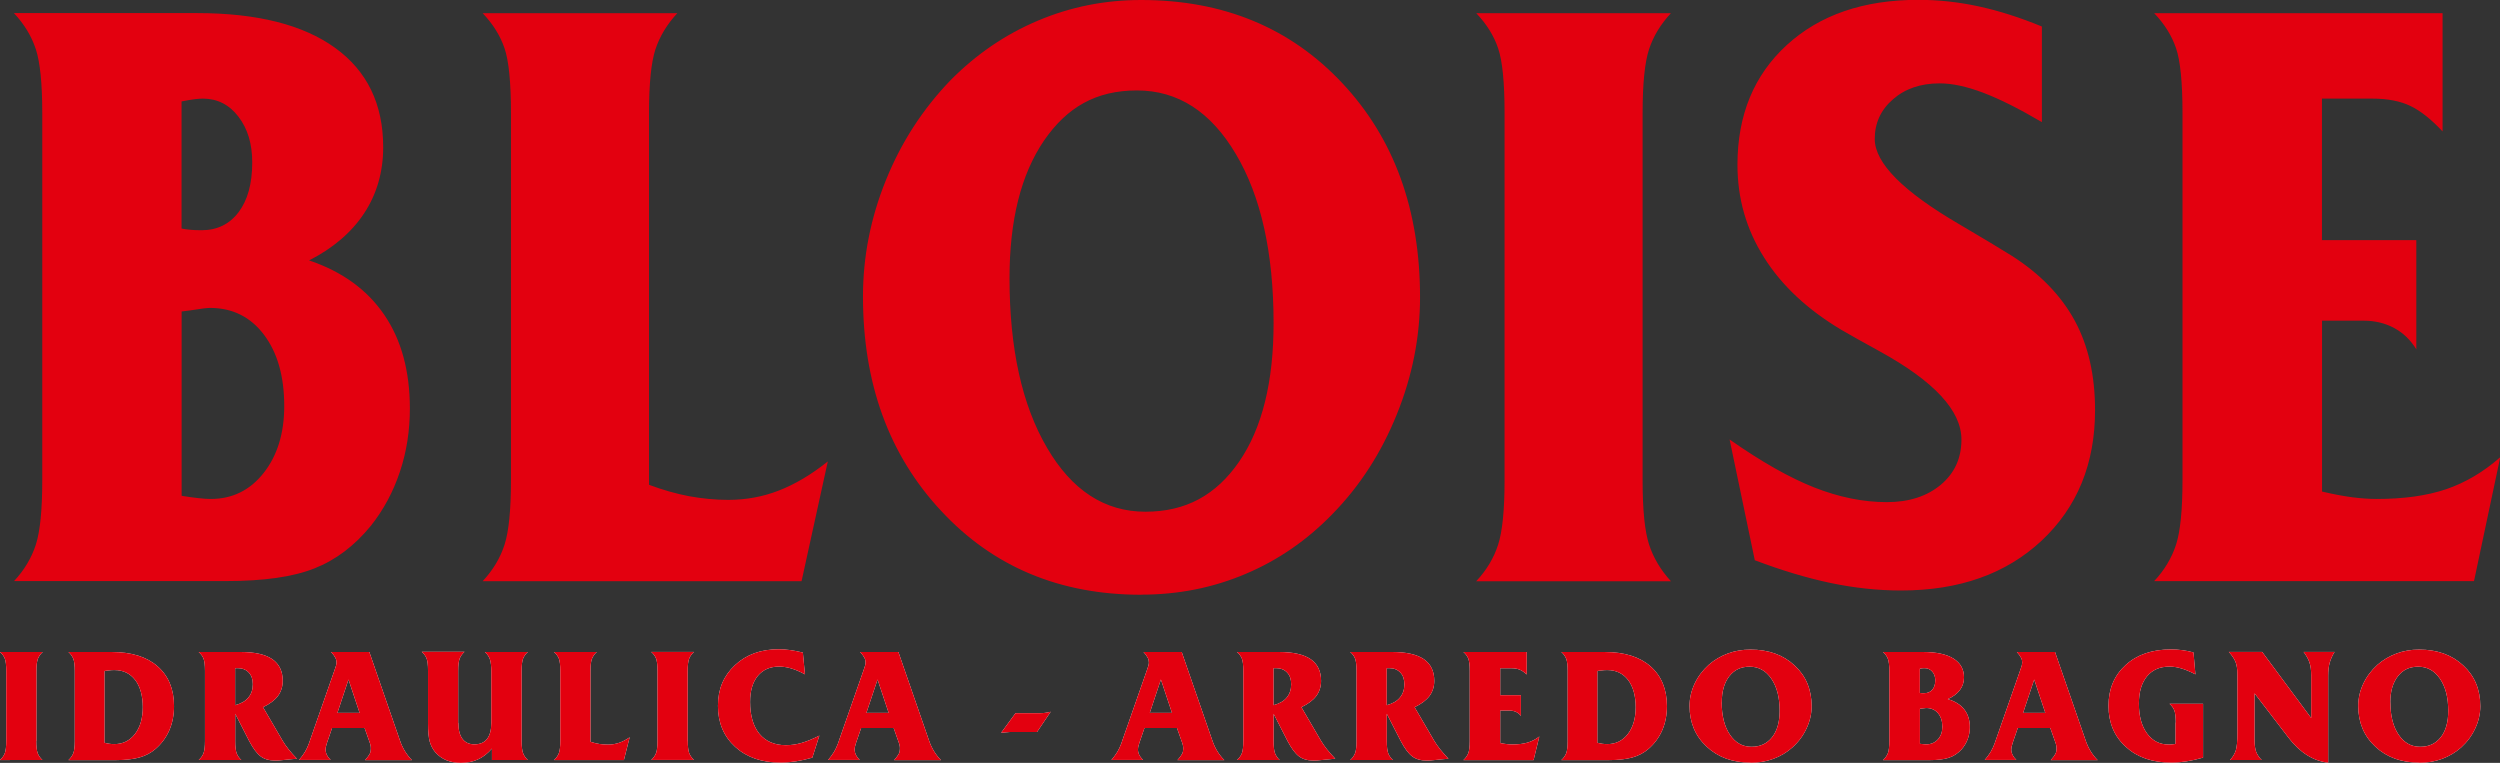
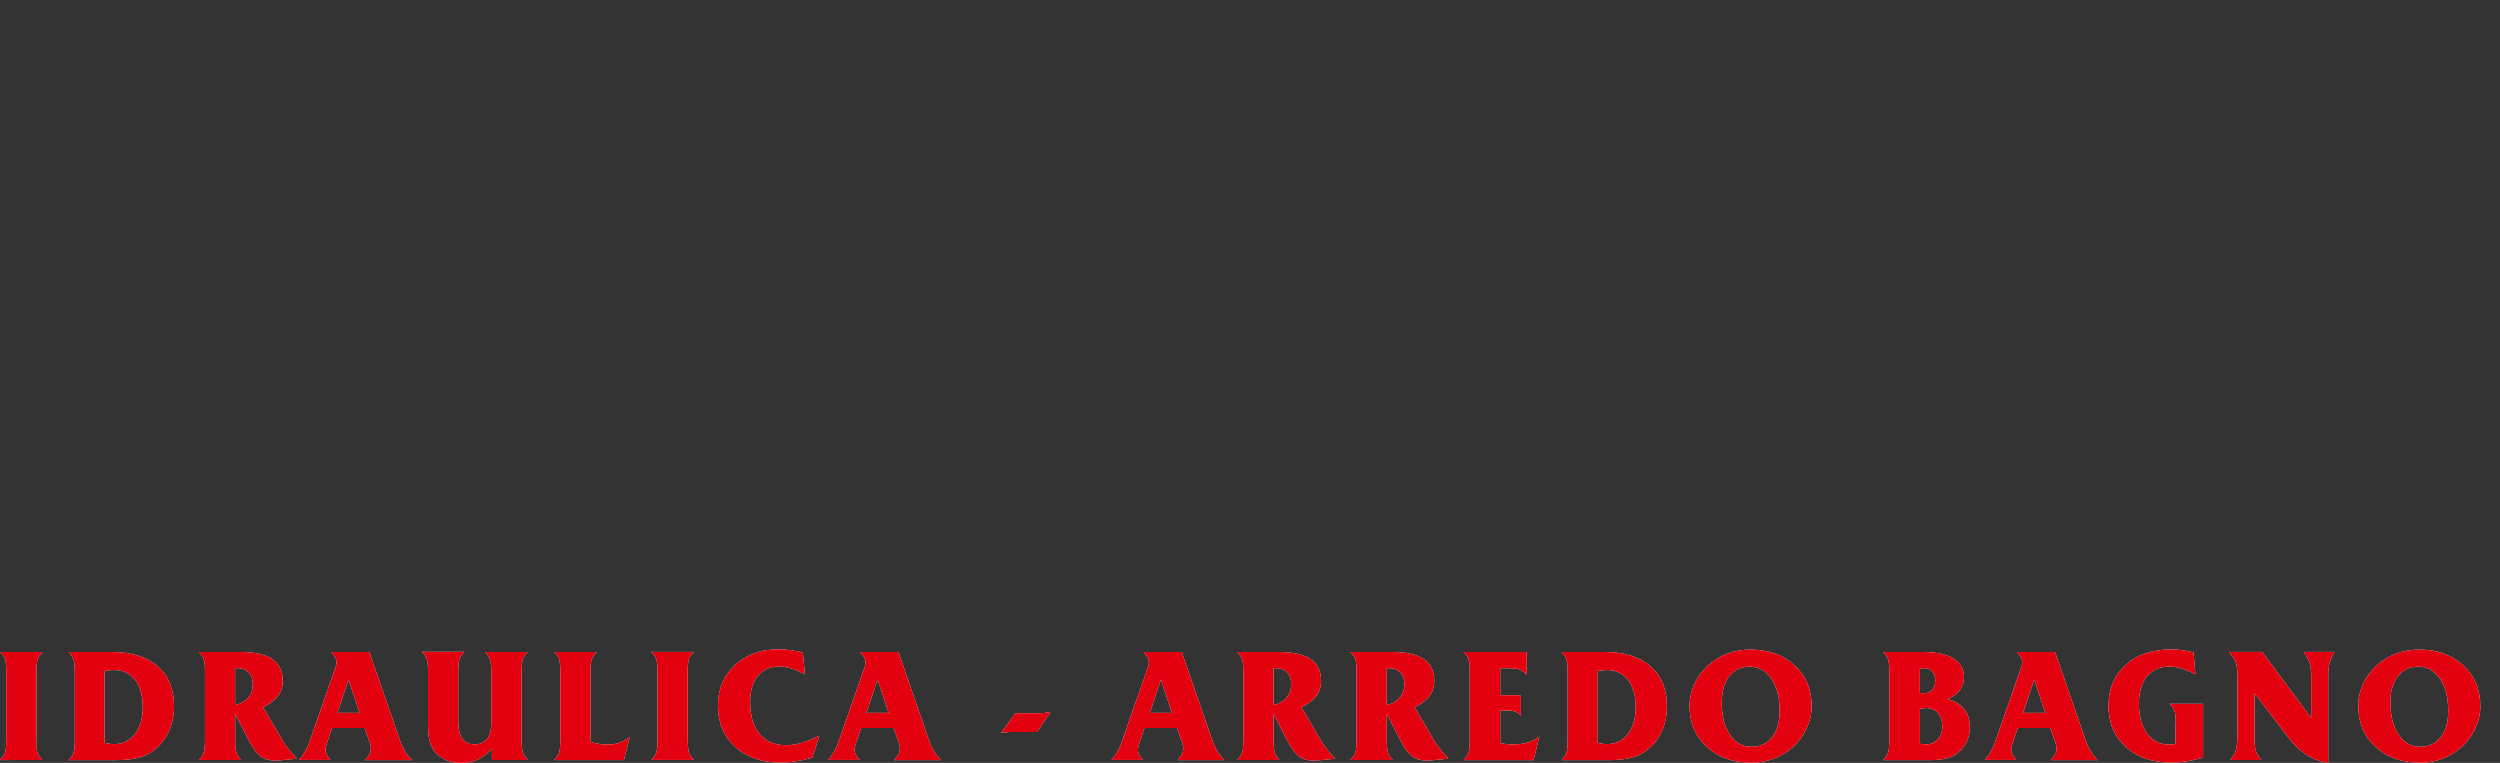
<svg xmlns="http://www.w3.org/2000/svg" id="Livello_2" data-name="Livello 2" viewBox="0 0 299.92 91.52">
  <rect x="0" y="0" width="299.92" height="91.52" fill="#333333" stroke="none" />
  <defs>
    <style> .cls-1 { fill: #fff; } .cls-2 { fill: none; } .cls-3 { fill: #E3000F; } </style>
  </defs>
  <g id="Livello_1-2" data-name="Livello 1">
-     <path class="cls-3" d="m258.43,69.72c1.25-1.34,2.12-2.81,2.63-4.39.51-1.59.77-4.15.77-7.69V13.55c0-3.67-.26-6.25-.77-7.75-.51-1.51-1.38-2.91-2.63-4.22h34.6v14.19c-1.34-1.44-2.62-2.46-3.84-3.05-1.22-.59-2.75-.89-4.59-.89h-6.04v16.98h11.32v13.1c-.68-1.11-1.55-1.96-2.64-2.55-1.08-.59-2.31-.89-3.69-.89h-4.98v20.5c1.39.33,2.6.55,3.65.69,1.03.13,2.01.2,2.91.2,3.24,0,6.02-.39,8.33-1.17,2.31-.79,4.47-2.06,6.49-3.84l-3.15,14.87h-38.34Zm-50.91-16.98c3.78,2.65,7.15,4.56,10.13,5.74,2.98,1.17,5.88,1.76,8.69,1.76,2.66,0,4.82-.69,6.49-2.08,1.66-1.39,2.48-3.2,2.48-5.43,0-3.47-3.28-7-9.84-10.6-1.96-1.07-3.47-1.93-4.55-2.55-4.07-2.43-7.16-5.31-9.28-8.68-2.14-3.38-3.2-7.08-3.2-11.14,0-5.96,1.98-10.75,5.91-14.35,3.95-3.62,9.21-5.43,15.79-5.43,2.44,0,4.87.27,7.26.79,2.4.52,4.91,1.32,7.56,2.41v11.47c-2.73-1.61-5.07-2.78-7.05-3.53-1.98-.75-3.71-1.12-5.22-1.12-2.27,0-4.14.64-5.59,1.91-1.47,1.27-2.19,2.86-2.19,4.76,0,2.88,3.39,6.3,10.17,10.25,2.67,1.57,4.77,2.83,6.31,3.79,3.37,2.16,5.87,4.74,7.51,7.75,1.63,3,2.44,6.58,2.44,10.74,0,6.45-2.14,11.66-6.41,15.66-4.27,3.99-9.89,5.98-16.87,5.98-2.76,0-5.56-.3-8.44-.9-2.86-.6-5.9-1.52-9.1-2.73l-3.02-14.47Zm-10.46,4.91c0,3.53.26,6.1.78,7.69.52,1.59,1.39,3.05,2.62,4.39h-23.36c1.25-1.34,2.12-2.8,2.63-4.39.51-1.59.77-4.15.77-7.69V13.55c0-3.67-.26-6.25-.77-7.75-.51-1.51-1.38-2.91-2.63-4.22h23.36c-1.25,1.34-2.12,2.78-2.63,4.34-.51,1.56-.77,4.1-.77,7.64v44.1Zm-75.95-24.28c0,8.44,1.5,15.22,4.49,20.33,2.99,5.13,6.93,7.69,11.81,7.69s8.49-2.01,11.25-6.01c2.75-4,4.13-9.55,4.13-16.61,0-8.44-1.51-15.21-4.52-20.28-3.01-5.09-6.96-7.64-11.87-7.64s-8.4,2.01-11.16,6.03c-2.75,4.04-4.13,9.53-4.13,16.5Zm15.79,37.98c-9.76,0-17.77-3.35-24-10.07-6.25-6.7-9.37-15.27-9.37-25.71,0-4.77.92-9.43,2.75-13.95,1.83-4.54,4.42-8.54,7.77-12.01,3.07-3.1,6.55-5.48,10.46-7.13,3.92-1.66,8.05-2.48,12.39-2.48,9.85,0,17.89,3.32,24.12,9.96,6.23,6.63,9.34,15.21,9.34,25.71,0,4.77-.93,9.46-2.79,14.05-1.86,4.61-4.43,8.59-7.73,11.96-3.04,3.13-6.51,5.53-10.43,7.18-3.91,1.66-8.08,2.48-12.51,2.48Zm-79-1.62c1.25-1.34,2.12-2.8,2.63-4.39.51-1.59.77-4.15.77-7.69V13.55c0-3.67-.26-6.25-.77-7.75-.51-1.51-1.38-2.91-2.63-4.22h23.36c-1.25,1.34-2.12,2.8-2.63,4.34-.51,1.56-.77,4.1-.77,7.64v44.6c1.64.62,3.25,1.07,4.81,1.37,1.55.28,3.12.44,4.68.44,2.14,0,4.16-.37,6.06-1.11,1.92-.74,3.88-1.89,5.9-3.5l-3.15,14.37h-38.26Zm-56.23,0c1.25-1.34,2.12-2.81,2.63-4.39.51-1.59.77-4.15.77-7.69V13.53c0-3.52-.26-6.06-.77-7.62-.51-1.56-1.38-3-2.63-4.34h21.95c7.21,0,12.73,1.39,16.58,4.17,3.85,2.78,5.77,6.75,5.77,11.92,0,2.96-.76,5.61-2.28,7.92-1.51,2.29-3.72,4.19-6.61,5.66,3.97,1.34,6.97,3.52,9.02,6.53,2.05,3,3.07,6.75,3.07,11.24,0,2.65-.39,5.18-1.19,7.57-.8,2.41-1.96,4.57-3.49,6.5-1.96,2.4-4.21,4.1-6.77,5.11-2.56,1.02-6.09,1.52-10.61,1.52H1.67Zm20.12-10.25c.74.12,1.41.22,2.01.28.6.07,1.09.1,1.48.1,2.59,0,4.71-1.04,6.35-3.12,1.64-2.08,2.47-4.76,2.47-8.02,0-3.57-.81-6.41-2.43-8.56-1.61-2.14-3.78-3.22-6.48-3.22-.36,0-1.16.1-2.38.3-.42.05-.76.1-1.02.13v22.09Zm0-32.06c.36.07.73.12,1.09.15.35.03.78.05,1.29.05,1.87,0,3.36-.72,4.45-2.16,1.09-1.44,1.64-3.43,1.64-5.98,0-2.23-.55-4.05-1.66-5.49-1.1-1.44-2.53-2.16-4.26-2.16-.23,0-.55.02-.99.07-.42.05-.94.15-1.57.27v15.26Z" />
-     <path class="cls-2" d="m121.11,33.36c0,8.44,1.5,15.22,4.49,20.33,2.99,5.13,6.93,7.69,11.81,7.69s8.49-2.01,11.25-6.01c2.75-4,4.13-9.55,4.13-16.61,0-8.44-1.51-15.21-4.52-20.28-3.01-5.09-6.96-7.64-11.87-7.64s-8.4,2.01-11.16,6.03c-2.75,4.04-4.13,9.53-4.13,16.5Zm15.79,37.98c-9.76,0-17.77-3.35-24-10.07-6.25-6.7-9.37-15.27-9.37-25.71,0-4.77.92-9.43,2.75-13.95,1.83-4.54,4.42-8.54,7.77-12.01,3.07-3.1,6.55-5.48,10.46-7.13,3.92-1.66,8.05-2.48,12.39-2.48,9.85,0,17.89,3.32,24.12,9.96,6.23,6.63,9.34,15.21,9.34,25.71,0,4.77-.93,9.46-2.79,14.05-1.86,4.61-4.43,8.59-7.73,11.96-3.04,3.13-6.51,5.53-10.43,7.18-3.91,1.66-8.08,2.48-12.51,2.48Zm-79-1.62c1.25-1.34,2.12-2.8,2.63-4.39.51-1.59.77-4.15.77-7.69V13.55c0-3.67-.26-6.25-.77-7.75-.51-1.51-1.38-2.91-2.63-4.22h23.36c-1.25,1.34-2.12,2.8-2.63,4.34-.51,1.56-.77,4.1-.77,7.64v44.6c1.64.62,3.25,1.07,4.81,1.37,1.55.28,3.12.44,4.68.44,2.14,0,4.16-.37,6.06-1.11,1.92-.74,3.88-1.89,5.9-3.5l-3.15,14.37h-38.26Zm-56.23,0c1.25-1.34,2.12-2.81,2.63-4.39.51-1.59.77-4.15.77-7.69V13.53c0-3.52-.26-6.06-.77-7.62-.51-1.56-1.38-3-2.63-4.34h21.95c7.21,0,12.73,1.39,16.58,4.17,3.85,2.78,5.77,6.75,5.77,11.92,0,2.96-.76,5.61-2.28,7.92-1.51,2.29-3.72,4.19-6.61,5.66,3.97,1.34,6.97,3.52,9.02,6.53,2.05,3,3.07,6.75,3.07,11.24,0,2.65-.39,5.18-1.19,7.57-.8,2.41-1.96,4.57-3.49,6.5-1.96,2.4-4.21,4.1-6.77,5.11-2.56,1.02-6.09,1.52-10.61,1.52H1.67Zm20.12-10.25c.74.12,1.41.22,2.01.28.6.07,1.09.1,1.48.1,2.59,0,4.71-1.04,6.35-3.12,1.64-2.08,2.47-4.76,2.47-8.02,0-3.57-.81-6.41-2.43-8.56-1.61-2.14-3.78-3.22-6.48-3.22-.36,0-1.16.1-2.38.3-.42.05-.76.1-1.02.13v22.09Zm0-32.06c.36.07.73.12,1.09.15.35.03.78.05,1.29.05,1.87,0,3.36-.72,4.45-2.16,1.09-1.44,1.64-3.43,1.64-5.98,0-2.23-.55-4.05-1.66-5.49-1.1-1.44-2.53-2.16-4.26-2.16-.23,0-.55.02-.99.07-.42.05-.94.15-1.57.27v15.26Z" />
    <path class="cls-1" d="m286.77,84.26c0,1.61.33,2.9.98,3.87.66.98,1.52,1.46,2.59,1.46s1.86-.38,2.47-1.14c.6-.76.9-1.82.9-3.16,0-1.61-.33-2.89-.99-3.86-.66-.97-1.53-1.45-2.6-1.45s-1.84.38-2.45,1.15c-.6.77-.91,1.81-.91,3.14Zm3.46,7.23c-2.14,0-3.9-.64-5.26-1.91-1.37-1.27-2.06-2.91-2.06-4.89,0-.91.2-1.79.6-2.65.4-.86.97-1.62,1.7-2.28.67-.59,1.44-1.04,2.29-1.36.86-.32,1.76-.47,2.72-.47,2.16,0,3.92.63,5.29,1.9,1.37,1.26,2.05,2.89,2.05,4.89,0,.91-.2,1.8-.61,2.67-.41.88-.97,1.63-1.69,2.28-.67.6-1.43,1.05-2.29,1.37-.86.32-1.77.47-2.74.47Zm-22.7-.31c.33-.35.56-.74.69-1.14.13-.41.2-1.11.2-2.1v-6.97c0-.69-.08-1.21-.24-1.59-.16-.37-.42-.76-.79-1.17h4l5.88,7.93v-5.11c0-.63-.07-1.15-.21-1.56-.14-.41-.38-.83-.7-1.26h3.71c-.27.44-.46.88-.58,1.3-.12.42-.18.95-.18,1.57v10.42c-1.81-.21-3.42-1.23-4.81-3.06l-.11-.15-3.92-5.11v5.51c0,.66.07,1.16.2,1.51.13.34.35.67.66.98h-3.78Zm-6.51-4.47c0-.7-.06-1.19-.17-1.48-.11-.29-.3-.55-.58-.8h4.03v6.46c-.7.2-1.36.35-1.99.45-.63.1-1.23.15-1.81.15-2.27,0-4.09-.63-5.47-1.89-1.39-1.26-2.08-2.9-2.08-4.92s.69-3.65,2.06-4.9c1.37-1.25,3.19-1.87,5.44-1.87.47,0,.92.03,1.37.09.45.06.89.15,1.33.27l.23,2.63c-.63-.33-1.2-.57-1.69-.71-.49-.15-.97-.22-1.43-.22-1.15,0-2.04.39-2.69,1.17-.64.78-.97,1.87-.97,3.26,0,1.49.32,2.69.97,3.58.65.9,1.52,1.34,2.6,1.34.15,0,.29,0,.42-.02.13-.01.27-.03.4-.05v-2.56Zm-22.92,4.47c.29-.34.53-.67.72-.98.18-.31.33-.63.45-.95l3.04-8.7c.02-.05.05-.13.08-.23.14-.35.21-.64.21-.85,0-.19-.04-.38-.14-.56-.09-.18-.25-.41-.5-.69h4.58l3.68,10.63c.16.47.36.9.61,1.3.25.4.52.74.82,1.04h-5.62c.29-.33.47-.58.56-.76.09-.18.13-.37.13-.58,0-.12,0-.24-.02-.35-.02-.11-.04-.21-.07-.29l-.66-1.87h-3.9l-.61,1.78c-.07.23-.12.4-.14.5-.02.11-.03.2-.03.28,0,.22.05.44.15.65.1.21.26.42.46.62h-3.81Zm4.61-5.66h2.66l-1.33-4-1.33,4Zm-16.8,5.66c.27-.25.47-.54.58-.83.11-.3.17-.79.17-1.46v-8.39c0-.67-.06-1.15-.17-1.45-.11-.3-.3-.57-.58-.83h4.81c1.58,0,2.79.26,3.64.79.84.53,1.26,1.28,1.26,2.27,0,.56-.17,1.07-.5,1.51-.33.44-.82.8-1.45,1.08.87.25,1.53.67,1.98,1.24.45.57.67,1.28.67,2.14,0,.5-.09.98-.26,1.44-.18.46-.43.87-.76,1.24-.43.46-.92.78-1.48.97-.56.19-1.33.29-2.33.29h-5.58Zm4.41-1.95c.16.02.31.04.44.05.13.01.24.02.33.02.57,0,1.03-.2,1.39-.59.36-.4.54-.9.54-1.53,0-.68-.18-1.22-.53-1.63-.35-.41-.83-.61-1.42-.61-.08,0-.25.02-.52.06-.09,0-.17.02-.22.03v4.2Zm0-6.1c.08.01.16.02.24.03.08,0,.17,0,.28,0,.41,0,.74-.14.97-.41.24-.27.36-.65.36-1.14,0-.42-.12-.77-.36-1.04-.24-.27-.55-.41-.93-.41-.05,0-.12,0-.22.01-.09,0-.21.03-.34.05v2.9Zm-23.77,1.13c0,1.61.33,2.9.98,3.87.66.98,1.52,1.46,2.59,1.46s1.86-.38,2.47-1.14c.6-.76.91-1.82.91-3.16,0-1.61-.33-2.89-.99-3.86-.66-.97-1.53-1.45-2.6-1.45s-1.84.38-2.45,1.15c-.6.77-.9,1.81-.9,3.14Zm3.46,7.23c-2.14,0-3.9-.64-5.26-1.91-1.37-1.27-2.06-2.91-2.06-4.89,0-.91.2-1.79.6-2.65.4-.86.97-1.62,1.7-2.28.67-.59,1.44-1.04,2.29-1.36.86-.32,1.77-.47,2.72-.47,2.16,0,3.92.63,5.29,1.9,1.37,1.26,2.05,2.89,2.05,4.89,0,.91-.2,1.8-.61,2.67-.41.88-.97,1.63-1.7,2.28-.67.6-1.43,1.05-2.29,1.37-.86.32-1.77.47-2.74.47Zm-22.69-.31c.27-.25.47-.54.58-.83.11-.3.17-.79.17-1.46v-8.39c0-.67-.06-1.16-.17-1.45-.11-.29-.3-.57-.58-.83h5.18c2.36,0,4.2.57,5.51,1.72,1.31,1.15,1.97,2.74,1.97,4.79,0,1.05-.19,2.01-.56,2.87-.38.87-.93,1.62-1.66,2.25-.54.47-1.18.81-1.92,1.02-.75.21-1.69.32-2.84.32h-5.68Zm4.3-2.08c.21.06.41.1.61.13.19.03.39.04.59.04,1.02,0,1.84-.4,2.47-1.21.62-.81.94-1.88.94-3.22s-.31-2.47-.91-3.26c-.61-.79-1.44-1.19-2.49-1.19-.18,0-.37,0-.57.03-.2.02-.41.04-.63.08v8.6Zm-16.05,2.08c.27-.25.47-.54.58-.83.11-.3.17-.79.17-1.46v-8.39c0-.7-.06-1.19-.17-1.48-.11-.29-.3-.55-.58-.8h7.59v2.7c-.29-.27-.57-.47-.84-.58-.27-.11-.6-.17-1.01-.17h-1.33v3.23h2.48v2.49c-.15-.21-.34-.37-.58-.48-.24-.11-.51-.17-.81-.17h-1.09v3.9c.31.06.57.11.8.13.23.03.44.04.64.04.71,0,1.32-.07,1.83-.22.51-.15.98-.39,1.42-.73l-.69,2.83h-8.41Zm-9.21-6.58c.69-.18,1.22-.47,1.58-.91.36-.43.54-.96.54-1.6,0-.6-.16-1.07-.49-1.41-.33-.35-.77-.52-1.34-.52-.08,0-.14,0-.18,0-.04,0-.07.01-.11.03v4.41Zm.75,6.58h-5.12c.27-.25.47-.53.58-.83.11-.3.17-.79.17-1.46v-8.39c0-.7-.06-1.19-.17-1.48-.11-.29-.3-.55-.58-.8h5.05c1.69,0,2.94.29,3.78.86.83.58,1.25,1.44,1.25,2.6,0,.69-.19,1.29-.57,1.81-.38.51-.98.96-1.79,1.35l2.34,4.01c.2.33.44.69.73,1.05.29.36.62.74.99,1.12l-2.16.21c-.06,0-.13,0-.2.01-.07,0-.18,0-.32,0-.67,0-1.23-.17-1.68-.51-.45-.34-.9-.95-1.36-1.82l-1.68-3.28v3.27c0,.67.06,1.16.17,1.46.11.3.31.58.57.83Zm-14.33-6.58c.69-.18,1.22-.47,1.58-.91.36-.43.54-.96.54-1.6,0-.6-.16-1.07-.49-1.41-.33-.35-.77-.52-1.34-.52-.08,0-.14,0-.18,0-.04,0-.07.01-.11.03v4.41Zm.75,6.58h-5.12c.27-.25.47-.53.58-.83.11-.3.17-.79.17-1.46v-8.39c0-.7-.06-1.19-.17-1.48-.11-.29-.3-.55-.58-.8h5.05c1.69,0,2.94.29,3.78.86.83.58,1.25,1.44,1.25,2.6,0,.69-.19,1.29-.57,1.81-.38.51-.98.96-1.79,1.35l2.34,4.01c.2.33.44.69.73,1.05.29.36.62.74.99,1.12l-2.16.21c-.06,0-.13,0-.2.01-.07,0-.18,0-.32,0-.67,0-1.23-.17-1.68-.51-.45-.34-.9-.95-1.36-1.82l-1.68-3.28v3.27c0,.67.06,1.16.17,1.46.11.3.31.58.57.83Zm-20.2,0c.29-.34.53-.67.72-.98.18-.31.33-.63.45-.95l3.04-8.7c.02-.05.05-.13.08-.23.14-.35.21-.64.21-.85,0-.19-.04-.38-.14-.56-.09-.18-.25-.41-.5-.69h4.58l3.68,10.63c.16.47.36.9.61,1.3.25.4.52.74.82,1.04h-5.62c.29-.33.47-.58.56-.76.09-.18.13-.37.13-.58,0-.12,0-.24-.02-.35-.02-.11-.04-.21-.07-.29l-.66-1.87h-3.9l-.61,1.78c-.07.23-.12.4-.14.5-.02.11-.03.2-.03.28,0,.22.05.44.15.65.1.21.26.42.46.62h-3.81Zm4.61-5.66h2.66l-1.33-4-1.33,4Zm-17.83,2.38l1.72-2.34h2.96c.17,0,.37-.01.58-.04.21-.03.44-.07.68-.13l-1.64,2.43h-3.29c-.09,0-.25.01-.47.04-.23.03-.41.04-.53.04Zm-20.77,3.28c.29-.34.53-.67.72-.98.18-.31.33-.63.45-.95l3.04-8.7c.02-.05.05-.13.08-.23.14-.35.21-.64.21-.85,0-.19-.04-.38-.14-.56-.09-.18-.26-.41-.5-.69h4.58l3.68,10.63c.16.47.36.9.61,1.3.25.4.52.74.82,1.04h-5.62c.29-.33.47-.58.56-.76.09-.18.13-.37.13-.58,0-.12,0-.24-.02-.35-.02-.11-.04-.21-.07-.29l-.66-1.87h-3.9l-.61,1.78c-.07.23-.12.4-.14.5-.02.11-.03.2-.03.28,0,.22.05.44.15.65.1.21.26.42.46.62h-3.81Zm4.61-5.66h2.66l-1.33-4-1.34,4Zm-6.48,5.37c-.69.2-1.36.35-1.99.45-.63.1-1.23.15-1.82.15-2.26,0-4.08-.63-5.46-1.89-1.38-1.26-2.07-2.9-2.07-4.92s.68-3.6,2.04-4.88c1.36-1.27,3.11-1.91,5.24-1.91.44,0,.9.03,1.39.1.48.06.99.17,1.52.3l.25,2.61c-.6-.33-1.15-.56-1.65-.71-.5-.15-.99-.22-1.47-.22-1.08,0-1.92.38-2.54,1.12-.61.75-.92,1.79-.92,3.12,0,1.64.38,2.92,1.12,3.83.75.9,1.81,1.36,3.18,1.36.62,0,1.25-.09,1.9-.28.65-.19,1.35-.48,2.11-.87l-.84,2.63Zm-14.96-2.01c0,.67.06,1.16.17,1.46.11.3.31.58.57.83h-5.12c.27-.25.47-.53.58-.83.11-.3.17-.79.17-1.46v-8.39c0-.7-.06-1.19-.17-1.48-.11-.29-.3-.55-.58-.8h5.12c-.27.25-.47.53-.58.83-.11.3-.17.78-.17,1.45v8.39Zm-16.04,2.3c.27-.25.47-.53.58-.83.11-.3.17-.79.17-1.46v-8.39c0-.7-.06-1.19-.17-1.48-.11-.29-.3-.55-.58-.8h5.12c-.27.25-.47.53-.58.83-.11.3-.17.78-.17,1.45v8.49c.36.12.71.2,1.05.26.34.05.69.08,1.03.08.47,0,.91-.07,1.33-.21.42-.14.85-.36,1.29-.67l-.69,2.73h-8.39Zm-11.48-4.45c0,.84.17,1.48.49,1.91.33.44.81.66,1.44.66.67,0,1.18-.22,1.51-.65.34-.43.51-1.07.51-1.92v-6.24c0-.55-.05-1-.15-1.34-.1-.34-.31-.65-.61-.93h5.14c-.27.25-.46.52-.57.8-.11.29-.17.78-.17,1.48v8.39c0,.67.06,1.16.17,1.46.11.3.31.58.57.83h-4.3v-1.37c-.52.59-1.08,1.03-1.69,1.3-.6.28-1.29.41-2.05.41-.65,0-1.23-.11-1.74-.32-.5-.21-.94-.53-1.31-.94-.32-.38-.54-.81-.68-1.3-.13-.49-.2-1.2-.2-2.13v-6.35c0-.7-.06-1.19-.17-1.48-.11-.29-.3-.55-.58-.8h5.12c-.27.25-.47.53-.58.83-.11.3-.17.78-.17,1.45v6.24Zm-19.12,4.45c.29-.34.53-.67.72-.98.18-.31.33-.63.45-.95l3.04-8.7c.02-.05.05-.13.08-.23.14-.35.21-.64.21-.85,0-.19-.04-.38-.14-.56-.09-.18-.25-.41-.5-.69h4.58l3.68,10.63c.16.47.36.9.61,1.3.25.4.52.74.82,1.04h-5.62c.29-.33.47-.58.56-.76.09-.18.13-.37.13-.58,0-.12,0-.24-.02-.35-.02-.11-.04-.21-.07-.29l-.66-1.87h-3.9l-.61,1.78c-.07.23-.12.4-.14.5-.02.11-.03.2-.03.28,0,.22.05.44.15.65.1.21.26.42.46.62h-3.81Zm4.61-5.66h2.66l-1.33-4-1.33,4Zm-12.27-.92c.69-.18,1.22-.47,1.58-.91.36-.43.54-.96.54-1.6,0-.6-.16-1.07-.49-1.41-.33-.35-.77-.52-1.34-.52-.08,0-.14,0-.18,0-.04,0-.07.01-.11.03v4.41Zm.75,6.58h-5.12c.27-.25.47-.53.58-.83.11-.3.17-.79.17-1.46v-8.39c0-.7-.06-1.19-.17-1.48-.11-.29-.3-.55-.58-.8h5.05c1.69,0,2.94.29,3.78.86.83.58,1.25,1.44,1.25,2.6,0,.69-.19,1.29-.57,1.81-.38.51-.98.96-1.79,1.35l2.34,4.01c.2.33.44.69.73,1.05.29.36.62.74.99,1.12l-2.16.21c-.06,0-.13,0-.2.01-.07,0-.18,0-.32,0-.67,0-1.23-.17-1.68-.51-.45-.34-.9-.95-1.36-1.82l-1.68-3.28v3.27c0,.67.06,1.16.17,1.46.11.3.31.58.57.83Zm-20.74,0c.27-.25.47-.54.58-.83.11-.3.17-.79.17-1.46v-8.39c0-.67-.06-1.16-.17-1.45-.11-.29-.3-.57-.58-.83h5.18c2.36,0,4.2.57,5.51,1.72,1.31,1.15,1.97,2.74,1.97,4.79,0,1.05-.19,2.01-.56,2.87-.38.87-.93,1.62-1.66,2.25-.54.47-1.18.81-1.92,1.02-.75.21-1.69.32-2.84.32h-5.67Zm4.3-2.08c.21.06.41.1.61.13.19.03.39.04.59.04,1.02,0,1.84-.4,2.47-1.21.62-.81.94-1.88.94-3.22s-.31-2.47-.91-3.26c-.61-.79-1.44-1.19-2.49-1.19-.18,0-.37,0-.57.03-.2.02-.41.04-.63.08v8.6Zm-8.17-.21c0,.67.06,1.16.17,1.46.11.3.31.58.57.83H0c.27-.25.47-.53.58-.83.11-.3.17-.79.17-1.46v-8.39c0-.7-.06-1.19-.17-1.48-.11-.29-.3-.55-.58-.8h5.12c-.27.25-.47.53-.58.83-.11.3-.17.78-.17,1.45v8.39Z" />
    <path class="cls-3" d="m286.77,84.26c0,1.61.33,2.9.98,3.87.66.98,1.52,1.46,2.59,1.46s1.86-.38,2.47-1.14c.6-.76.9-1.82.9-3.16,0-1.61-.33-2.89-.99-3.86-.66-.97-1.53-1.45-2.6-1.45s-1.84.38-2.45,1.15c-.6.77-.91,1.81-.91,3.14Zm3.46,7.23c-2.14,0-3.9-.64-5.26-1.91-1.37-1.27-2.06-2.91-2.06-4.89,0-.91.2-1.79.6-2.65.4-.86.97-1.62,1.7-2.28.67-.59,1.44-1.04,2.29-1.36.86-.32,1.76-.47,2.72-.47,2.16,0,3.92.63,5.29,1.9,1.37,1.26,2.05,2.89,2.05,4.89,0,.91-.2,1.8-.61,2.67-.41.88-.97,1.63-1.69,2.28-.67.6-1.43,1.05-2.29,1.37-.86.32-1.77.47-2.74.47Zm-22.7-.31c.33-.35.56-.74.69-1.14.13-.41.2-1.11.2-2.1v-6.97c0-.69-.08-1.21-.24-1.59-.16-.37-.42-.76-.79-1.17h4l5.88,7.93v-5.11c0-.63-.07-1.15-.21-1.56-.14-.41-.38-.83-.7-1.26h3.71c-.27.44-.46.88-.58,1.3-.12.42-.18.95-.18,1.57v10.42c-1.81-.21-3.42-1.23-4.81-3.06l-.11-.15-3.92-5.11v5.51c0,.66.07,1.16.2,1.51.13.34.35.67.66.98h-3.78Zm-6.51-4.47c0-.7-.06-1.19-.17-1.48-.11-.29-.3-.55-.58-.8h4.03v6.46c-.7.2-1.36.35-1.99.45-.63.1-1.23.15-1.81.15-2.27,0-4.09-.63-5.47-1.89-1.39-1.26-2.08-2.9-2.08-4.92s.69-3.65,2.06-4.9c1.37-1.25,3.19-1.87,5.44-1.87.47,0,.92.03,1.37.09.45.06.89.15,1.33.27l.23,2.63c-.63-.33-1.2-.57-1.69-.71-.49-.15-.97-.22-1.43-.22-1.15,0-2.04.39-2.69,1.17-.64.78-.97,1.87-.97,3.26,0,1.49.32,2.69.97,3.58.65.9,1.52,1.34,2.6,1.34.15,0,.29,0,.42-.02.13-.01.27-.03.4-.05v-2.56Zm-22.92,4.47c.29-.34.53-.67.72-.98.18-.31.33-.63.45-.95l3.04-8.7c.02-.05.05-.13.08-.23.14-.35.21-.64.21-.85,0-.19-.04-.38-.14-.56-.09-.18-.25-.41-.5-.69h4.58l3.68,10.63c.16.47.36.9.61,1.3.25.4.52.74.82,1.04h-5.62c.29-.33.47-.58.56-.76.09-.18.13-.37.13-.58,0-.12,0-.24-.02-.35-.02-.11-.04-.21-.07-.29l-.66-1.87h-3.9l-.61,1.78c-.07.23-.12.4-.14.5-.02.11-.03.2-.03.28,0,.22.05.44.15.65.1.21.26.42.46.62h-3.81Zm4.61-5.66h2.66l-1.33-4-1.33,4Zm-16.8,5.66c.27-.25.47-.54.58-.83.11-.3.17-.79.17-1.46v-8.39c0-.67-.06-1.15-.17-1.45-.11-.3-.3-.57-.58-.83h4.81c1.58,0,2.79.26,3.64.79.84.53,1.26,1.28,1.26,2.27,0,.56-.17,1.07-.5,1.51-.33.44-.82.8-1.45,1.08.87.25,1.53.67,1.98,1.24.45.57.67,1.28.67,2.14,0,.5-.09.98-.26,1.44-.18.46-.43.87-.76,1.24-.43.46-.92.78-1.48.97-.56.19-1.33.29-2.33.29h-5.58Zm4.41-1.95c.16.02.31.04.44.05.13.01.24.02.33.02.57,0,1.03-.2,1.39-.59.36-.4.54-.9.54-1.53,0-.68-.18-1.22-.53-1.63-.35-.41-.83-.61-1.42-.61-.08,0-.25.02-.52.06-.09,0-.17.02-.22.03v4.2Zm0-6.1c.08.01.16.02.24.03.08,0,.17,0,.28,0,.41,0,.74-.14.97-.41.24-.27.36-.65.36-1.14,0-.42-.12-.77-.36-1.04-.24-.27-.55-.41-.93-.41-.05,0-.12,0-.22.01-.09,0-.21.03-.34.05v2.9Zm-23.77,1.13c0,1.61.33,2.9.98,3.87.66.98,1.52,1.46,2.59,1.46s1.86-.38,2.47-1.14c.6-.76.91-1.82.91-3.16,0-1.61-.33-2.89-.99-3.86-.66-.97-1.53-1.45-2.6-1.45s-1.84.38-2.45,1.15c-.6.77-.9,1.81-.9,3.14Zm3.46,7.23c-2.14,0-3.9-.64-5.26-1.91-1.37-1.27-2.06-2.91-2.06-4.89,0-.91.2-1.79.6-2.65.4-.86.97-1.62,1.7-2.28.67-.59,1.44-1.04,2.29-1.36.86-.32,1.77-.47,2.72-.47,2.16,0,3.92.63,5.29,1.9,1.37,1.26,2.05,2.89,2.05,4.89,0,.91-.2,1.8-.61,2.67-.41.88-.97,1.63-1.7,2.28-.67.6-1.43,1.05-2.29,1.37-.86.32-1.77.47-2.74.47Zm-22.69-.31c.27-.25.47-.54.58-.83.11-.3.17-.79.17-1.46v-8.39c0-.67-.06-1.16-.17-1.45-.11-.29-.3-.57-.58-.83h5.18c2.36,0,4.2.57,5.51,1.72,1.31,1.15,1.97,2.74,1.97,4.79,0,1.05-.19,2.01-.56,2.87-.38.87-.93,1.62-1.66,2.25-.54.47-1.18.81-1.92,1.02-.75.21-1.69.32-2.84.32h-5.68Zm4.3-2.08c.21.06.41.1.61.13.19.03.39.04.59.04,1.02,0,1.84-.4,2.47-1.21.62-.81.94-1.88.94-3.22s-.31-2.47-.91-3.26c-.61-.79-1.44-1.19-2.49-1.19-.18,0-.37,0-.57.03-.2.02-.41.04-.63.08v8.6Zm-16.05,2.08c.27-.25.47-.54.58-.83.11-.3.17-.79.17-1.46v-8.39c0-.7-.06-1.19-.17-1.48-.11-.29-.3-.55-.58-.8h7.59v2.7c-.29-.27-.57-.47-.84-.58-.27-.11-.6-.17-1.01-.17h-1.33v3.23h2.48v2.49c-.15-.21-.34-.37-.58-.48-.24-.11-.51-.17-.81-.17h-1.09v3.9c.31.06.57.11.8.13.23.03.44.04.64.04.71,0,1.32-.07,1.83-.22.51-.15.98-.39,1.42-.73l-.69,2.83h-8.41Zm-9.21-6.58c.69-.18,1.22-.47,1.58-.91.36-.43.54-.96.54-1.6,0-.6-.16-1.07-.49-1.41-.33-.35-.77-.52-1.34-.52-.08,0-.14,0-.18,0-.04,0-.07.01-.11.03v4.41Zm.75,6.58h-5.12c.27-.25.47-.53.58-.83.11-.3.17-.79.17-1.46v-8.39c0-.7-.06-1.19-.17-1.48-.11-.29-.3-.55-.58-.8h5.05c1.69,0,2.94.29,3.78.86.83.58,1.25,1.44,1.25,2.6,0,.69-.19,1.29-.57,1.81-.38.51-.98.96-1.79,1.35l2.34,4.01c.2.33.44.69.73,1.05.29.36.62.74.99,1.12l-2.16.21c-.06,0-.13,0-.2.01-.07,0-.18,0-.32,0-.67,0-1.23-.17-1.68-.51-.45-.34-.9-.95-1.36-1.82l-1.68-3.28v3.27c0,.67.06,1.16.17,1.46.11.3.31.58.57.83Zm-14.33-6.58c.69-.18,1.22-.47,1.58-.91.36-.43.54-.96.54-1.6,0-.6-.16-1.07-.49-1.41-.33-.35-.77-.52-1.34-.52-.08,0-.14,0-.18,0-.04,0-.07.01-.11.03v4.41Zm.75,6.58h-5.12c.27-.25.47-.53.58-.83.11-.3.17-.79.17-1.46v-8.39c0-.7-.06-1.19-.17-1.48-.11-.29-.3-.55-.58-.8h5.05c1.69,0,2.94.29,3.78.86.83.58,1.25,1.44,1.25,2.6,0,.69-.19,1.29-.57,1.81-.38.51-.98.96-1.79,1.35l2.34,4.01c.2.33.44.69.73,1.05.29.36.62.74.99,1.12l-2.16.21c-.06,0-.13,0-.2.01-.07,0-.18,0-.32,0-.67,0-1.23-.17-1.68-.51-.45-.34-.9-.95-1.36-1.82l-1.68-3.28v3.27c0,.67.06,1.16.17,1.46.11.3.31.58.57.83Zm-20.2,0c.29-.34.53-.67.72-.98.18-.31.33-.63.45-.95l3.04-8.7c.02-.05.05-.13.08-.23.14-.35.21-.64.21-.85,0-.19-.04-.38-.14-.56-.09-.18-.25-.41-.5-.69h4.58l3.68,10.63c.16.47.36.9.61,1.3.25.4.52.74.82,1.04h-5.62c.29-.33.47-.58.56-.76.09-.18.13-.37.13-.58,0-.12,0-.24-.02-.35-.02-.11-.04-.21-.07-.29l-.66-1.87h-3.9l-.61,1.78c-.07.23-.12.4-.14.5-.02.11-.03.2-.03.28,0,.22.05.44.15.65.1.21.26.42.46.62h-3.81Zm4.61-5.66h2.66l-1.33-4-1.33,4Zm-17.83,2.38l1.72-2.34h2.96c.17,0,.37-.01.58-.04.21-.03.44-.07.68-.13l-1.64,2.43h-3.29c-.09,0-.25.01-.47.04-.23.03-.41.04-.53.04Zm-20.77,3.28c.29-.34.53-.67.72-.98.18-.31.33-.63.45-.95l3.04-8.7c.02-.05.05-.13.08-.23.14-.35.21-.64.21-.85,0-.19-.04-.38-.14-.56-.09-.18-.26-.41-.5-.69h4.58l3.68,10.63c.16.47.36.9.61,1.3.25.4.52.74.82,1.04h-5.62c.29-.33.47-.58.56-.76.09-.18.13-.37.13-.58,0-.12,0-.24-.02-.35-.02-.11-.04-.21-.07-.29l-.66-1.87h-3.9l-.61,1.78c-.07.23-.12.4-.14.5-.02.11-.03.2-.03.28,0,.22.05.44.15.65.1.21.26.42.46.62h-3.81Zm4.61-5.66h2.66l-1.33-4-1.34,4Zm-6.48,5.37c-.69.2-1.36.35-1.99.45-.63.1-1.23.15-1.82.15-2.26,0-4.08-.63-5.46-1.89-1.38-1.26-2.07-2.9-2.07-4.92s.68-3.6,2.04-4.88c1.36-1.27,3.11-1.91,5.24-1.91.44,0,.9.03,1.39.1.48.06.99.17,1.52.3l.25,2.61c-.6-.33-1.15-.56-1.65-.71-.5-.15-.99-.22-1.47-.22-1.08,0-1.92.38-2.54,1.12-.61.75-.92,1.79-.92,3.12,0,1.64.38,2.92,1.12,3.83.75.9,1.81,1.36,3.18,1.36.62,0,1.25-.09,1.9-.28.65-.19,1.35-.48,2.11-.87l-.84,2.63Zm-14.96-2.01c0,.67.06,1.16.17,1.46.11.3.31.58.57.83h-5.12c.27-.25.47-.53.58-.83.11-.3.17-.79.17-1.46v-8.39c0-.7-.06-1.19-.17-1.48-.11-.29-.3-.55-.58-.8h5.12c-.27.25-.47.53-.58.83-.11.3-.17.78-.17,1.45v8.39Zm-16.04,2.3c.27-.25.47-.53.58-.83.11-.3.17-.79.17-1.46v-8.39c0-.7-.06-1.19-.17-1.48-.11-.29-.3-.55-.58-.8h5.12c-.27.25-.47.53-.58.83-.11.3-.17.78-.17,1.45v8.49c.36.12.71.2,1.05.26.34.05.69.08,1.03.08.47,0,.91-.07,1.33-.21.42-.14.85-.36,1.29-.67l-.69,2.73h-8.39Zm-11.48-4.45c0,.84.17,1.48.49,1.91.33.44.81.66,1.44.66.67,0,1.18-.22,1.51-.65.34-.43.51-1.07.51-1.92v-6.24c0-.55-.05-1-.15-1.34-.1-.34-.31-.65-.61-.93h5.14c-.27.25-.46.52-.57.8-.11.29-.17.78-.17,1.48v8.39c0,.67.06,1.16.17,1.46.11.3.31.58.57.83h-4.3v-1.37c-.52.59-1.08,1.03-1.69,1.3-.6.28-1.29.41-2.05.41-.65,0-1.23-.11-1.74-.32-.5-.21-.94-.53-1.31-.94-.32-.38-.54-.81-.68-1.3-.13-.49-.2-1.2-.2-2.13v-6.35c0-.7-.06-1.19-.17-1.48-.11-.29-.3-.55-.58-.8h5.12c-.27.25-.47.53-.58.83-.11.3-.17.78-.17,1.45v6.24Zm-19.12,4.45c.29-.34.53-.67.72-.98.18-.31.33-.63.45-.95l3.04-8.7c.02-.05.05-.13.08-.23.14-.35.21-.64.21-.85,0-.19-.04-.38-.14-.56-.09-.18-.25-.41-.5-.69h4.58l3.68,10.63c.16.47.36.9.61,1.3.25.4.52.74.82,1.04h-5.62c.29-.33.47-.58.56-.76.09-.18.13-.37.13-.58,0-.12,0-.24-.02-.35-.02-.11-.04-.21-.07-.29l-.66-1.87h-3.9l-.61,1.78c-.07.23-.12.4-.14.5-.02.11-.03.2-.03.28,0,.22.05.44.15.65.1.21.26.42.46.62h-3.81Zm4.61-5.66h2.66l-1.33-4-1.33,4Zm-12.27-.92c.69-.18,1.22-.47,1.58-.91.36-.43.54-.96.54-1.6,0-.6-.16-1.07-.49-1.41-.33-.35-.77-.52-1.34-.52-.08,0-.14,0-.18,0-.04,0-.07.01-.11.03v4.41Zm.75,6.58h-5.12c.27-.25.47-.53.58-.83.11-.3.17-.79.17-1.46v-8.39c0-.7-.06-1.19-.17-1.48-.11-.29-.3-.55-.58-.8h5.05c1.69,0,2.94.29,3.78.86.83.58,1.25,1.44,1.25,2.6,0,.69-.19,1.29-.57,1.81-.38.51-.98.96-1.79,1.35l2.34,4.01c.2.33.44.69.73,1.05.29.36.62.74.99,1.12l-2.16.21c-.06,0-.13,0-.2.01-.07,0-.18,0-.32,0-.67,0-1.23-.17-1.68-.51-.45-.34-.9-.95-1.36-1.82l-1.68-3.28v3.27c0,.67.06,1.16.17,1.46.11.3.31.58.57.83Zm-20.74,0c.27-.25.47-.54.58-.83.11-.3.17-.79.17-1.46v-8.39c0-.67-.06-1.16-.17-1.45-.11-.29-.3-.57-.58-.83h5.18c2.36,0,4.2.57,5.51,1.72,1.31,1.15,1.97,2.74,1.97,4.79,0,1.05-.19,2.01-.56,2.87-.38.87-.93,1.62-1.66,2.25-.54.47-1.18.81-1.92,1.02-.75.21-1.69.32-2.84.32h-5.67Zm4.3-2.08c.21.06.41.1.61.13.19.03.39.04.59.04,1.02,0,1.84-.4,2.47-1.21.62-.81.94-1.88.94-3.22s-.31-2.47-.91-3.26c-.61-.79-1.44-1.19-2.49-1.19-.18,0-.37,0-.57.03-.2.02-.41.04-.63.08v8.6Zm-8.17-.21c0,.67.06,1.16.17,1.46.11.3.31.58.57.83H0c.27-.25.47-.53.58-.83.11-.3.17-.79.17-1.46v-8.39c0-.7-.06-1.19-.17-1.48-.11-.29-.3-.55-.58-.8h5.12c-.27.25-.47.53-.58.83-.11.3-.17.78-.17,1.45v8.39Z" />
  </g>
</svg>